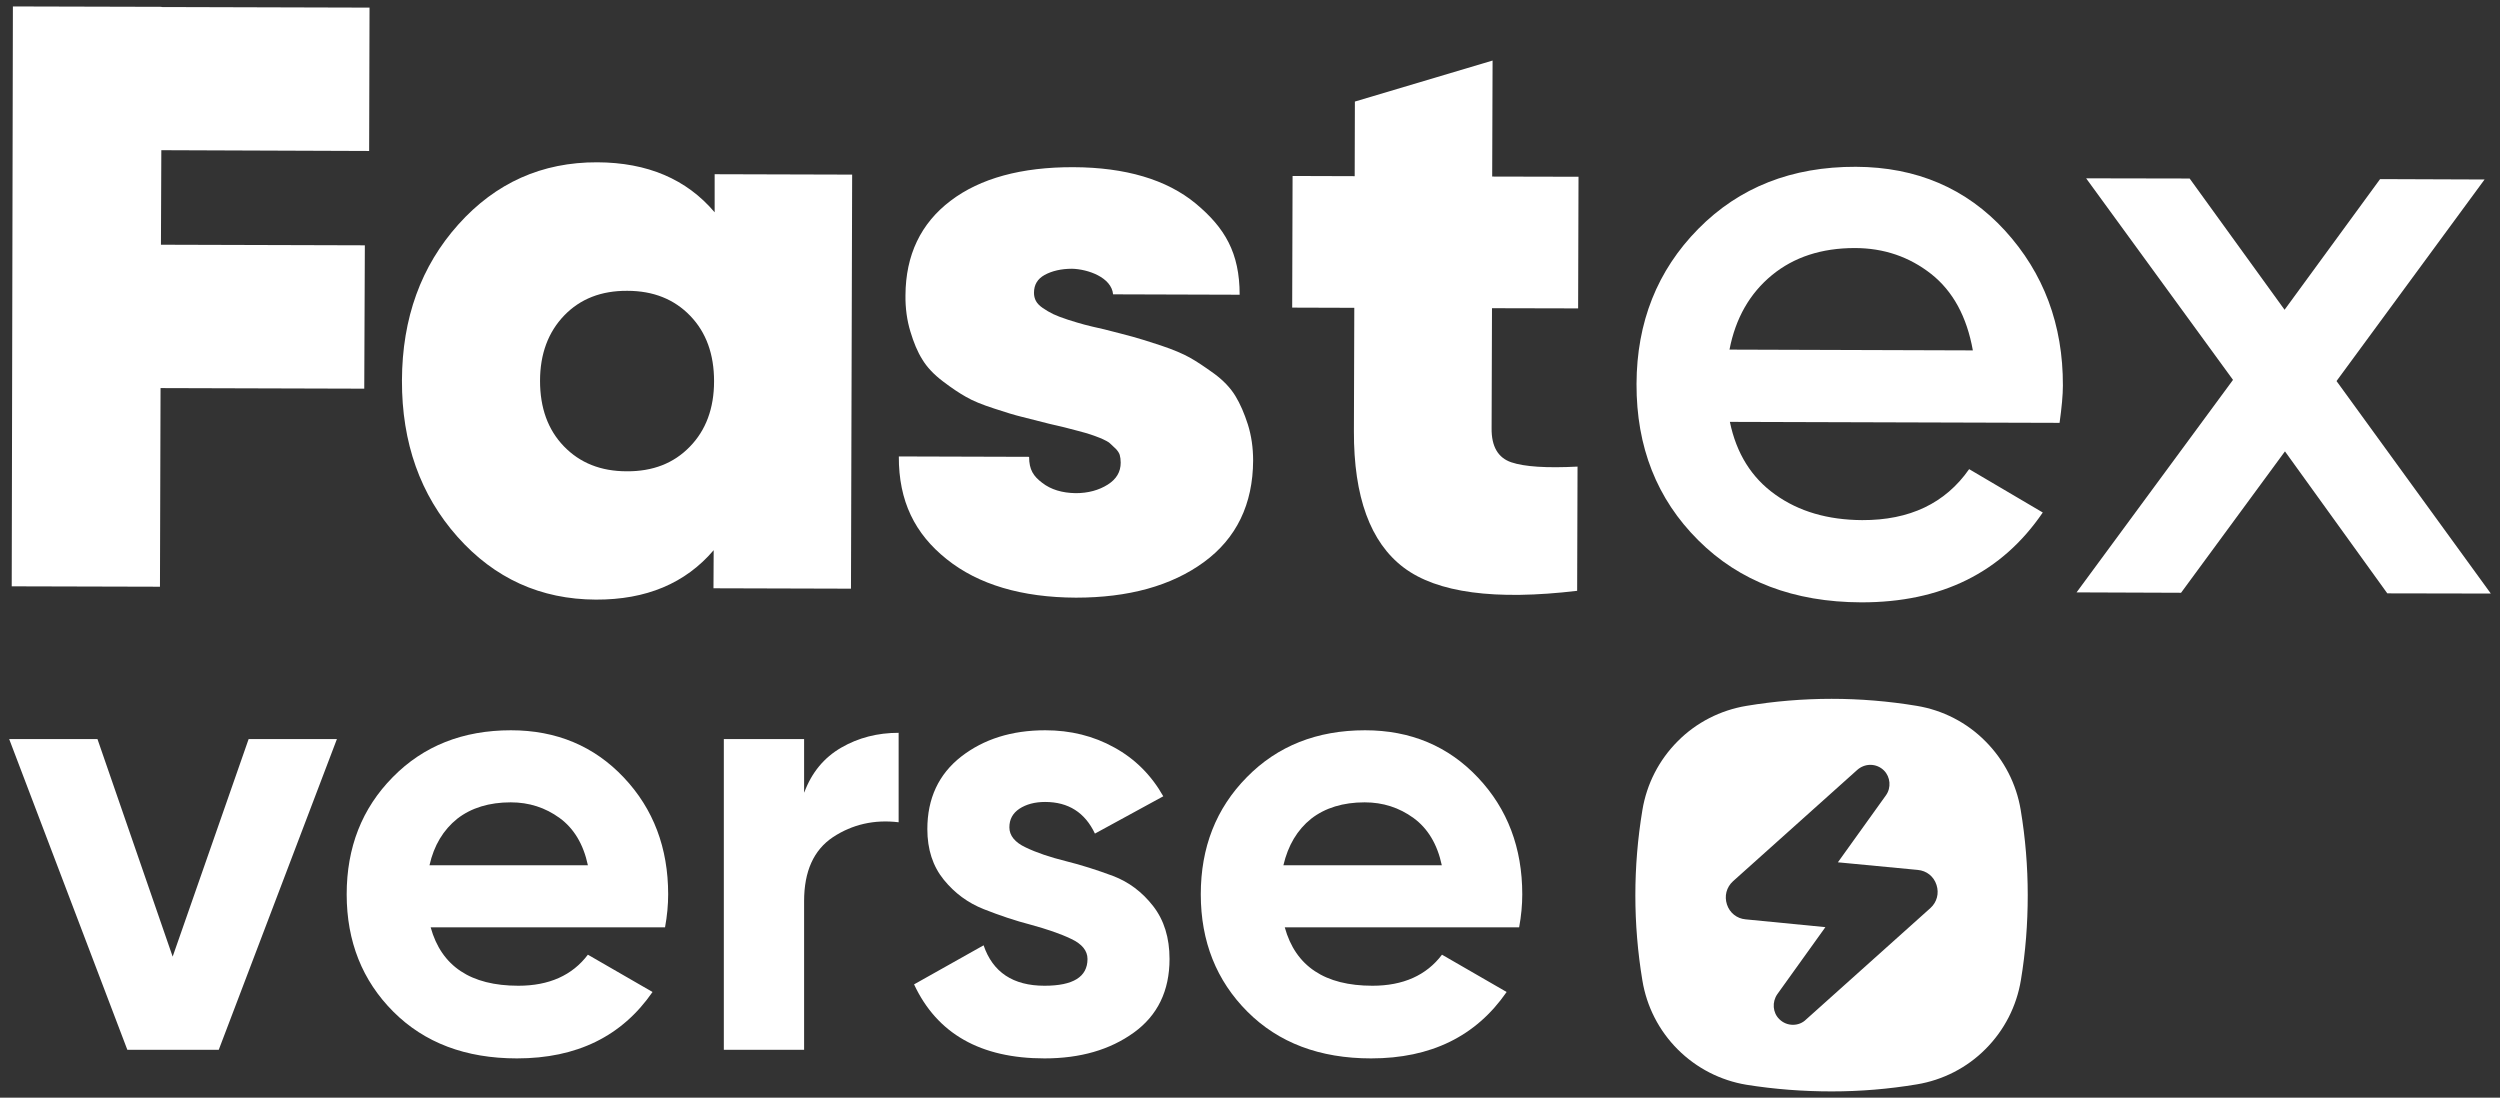
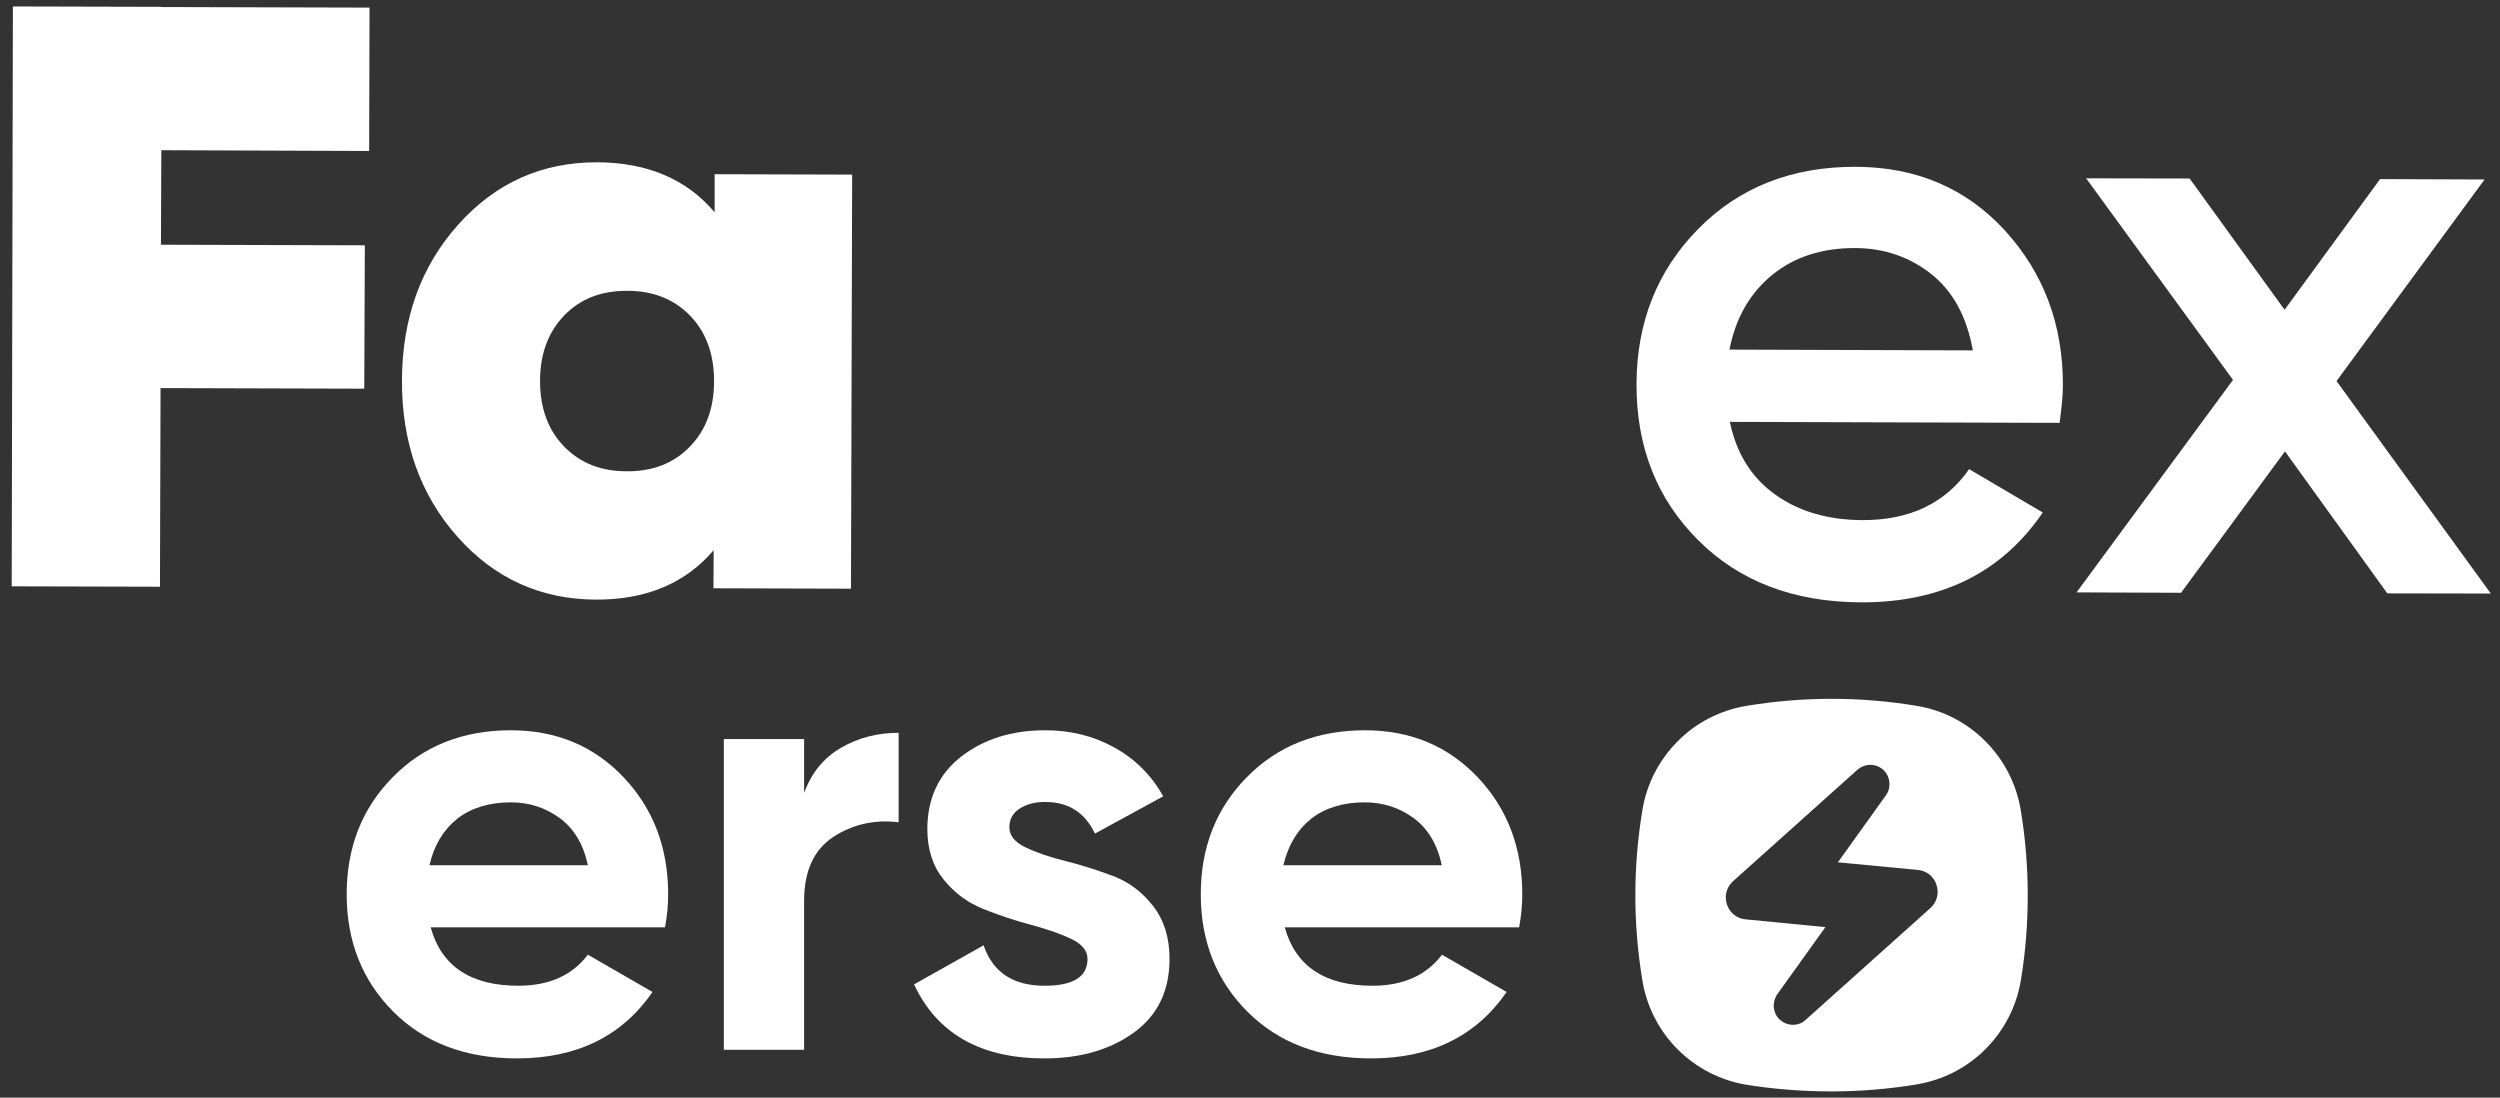
<svg xmlns="http://www.w3.org/2000/svg" version="1.1" id="Layer_1" x="0px" y="0px" viewBox="0 0 1280 562" style="enable-background:new 0 0 1280 562;" xml:space="preserve">
  <rect x="0" y="0" width="1280" height="562" fill="#333333" stroke="none" />
  <style type="text/css">
	.st0{fill:#FFFFFF;}
</style>
  <g>
    <g>
      <path class="st0" d="M365.9,108.7c-14.4-17-34.4-25.5-60.1-25.6c-28.3-0.1-52,10.5-71.1,31.8s-28.8,47.9-28.9,79.9    c-0.1,31.9,9.4,58.6,28.4,80s42.7,32.1,70.9,32.2c25.7,0.1,45.8-8.3,60.3-25.3l-0.1,19.5l70.4,0.2l0.6-212l-70.4-0.2L365.9,108.7z     M353.2,228.7c-8.2,8.5-19,12.7-32.3,12.6c-13.3,0-24-4.3-32.2-12.8s-12.2-19.7-12.2-33.5s4.2-25,12.4-33.5    c8.2-8.5,19-12.7,32.3-12.6c13.3,0,24,4.3,32.2,12.8s12.2,19.7,12.2,33.5C365.6,209.1,361.4,220.3,353.2,228.7z" />
-       <path class="st0" d="M764.2,31l-70.5,21l-0.1,38.2l-31.8-0.1l-0.2,67.4l31.8,0.1l-0.2,63.2c-0.1,33.6,8.4,56.9,25.5,69.8    s46.7,16.9,88.8,11.9l0.2-63.6c-15.8,0.8-27.1,0.1-33.9-2.2c-6.8-2.3-10.2-8.1-10.1-17.4l0.2-61.5l44.1,0.1l0.2-67.4L764,90.4    L764.2,31z" />
      <path class="st0" d="M950.2,85.4c-32.8-0.1-59.7,10.5-80.7,31.8S838,165,837.9,196.6c-0.1,32.2,10.4,58.9,31.6,80    c21.1,21.1,49,31.7,83.4,31.8c41,0.1,72-15.2,93-46l-37.7-22.2c-12.2,17.5-30.5,26.2-54.8,26.1c-17.5-0.1-32.4-4.4-44.5-13.1    c-12.1-8.6-19.9-21.1-23.2-37.2l168.8,0.5c1.1-7.9,1.7-14.3,1.7-19.1c0.1-31.1-9.8-57.6-29.7-79.4    C1006.8,96.5,981.3,85.5,950.2,85.4z M885.5,179c3.1-16.1,10.4-28.8,21.7-38.1s25.5-13.9,42.4-13.9c15,0,28,4.5,39.2,13.3    c11.1,8.8,18.2,21.8,21.3,39.1L885.5,179z" />
      <polygon class="st0" points="1196.3,195.1 1272.1,91.9 1218.6,91.7 1169.7,158.6 1121.1,91.4 1068.1,91.3 1143.3,194.5     1063.2,303.3 1116.7,303.5 1169.9,231.1 1222.3,303.8 1275.3,303.9   " />
      <polygon class="st0" points="189,77.3 189.2,3.9 82.7,3.6 82.7,3.5 6.6,3.3 6,300.2 81.9,300.4 82.2,198.7 186.5,199 186.8,125.6     82.4,125.3 82.6,76.9   " />
      <g>
-         <path class="st0" d="M550.9,306c-27.7-0.1-50-6.7-66.2-19.7c-16.3-13-24.6-29.7-24.5-52.6l66.7,0.2c0,6.6,2.2,9.9,6.7,13.3     c4.5,3.5,10.3,5.2,17.2,5.3c6.3,0,11.8-1.5,16.4-4.4c4.4-2.8,6.6-6.5,6.6-11.2c0-1.6-0.2-2.9-0.5-4c-0.3-1-1-2-1.9-3     c-1.1-1.1-2.2-2.1-3.2-3c-0.9-0.8-2.4-1.5-4.3-2.4c-2.2-0.9-4-1.5-5.4-2s-3.6-1.1-6.6-1.9l-6.9-1.8c-1.6-0.4-4.1-1-7.7-1.8     l-14.2-3.6c-3.3-0.8-8-2.2-14-4.2c-6.2-2-11.1-4-14.5-6c-3.4-1.9-7.3-4.5-11.9-8s-8.1-7.2-10.5-11.2c-2.4-3.8-4.4-8.6-6.1-14.3     c-1.7-5.6-2.6-11.9-2.5-18.5c0.1-20.6,7.8-36.8,23.1-48.4c15.1-11.5,36.3-17.3,62.9-17.2c26.6,0.1,47.7,6.3,62.6,18.6     c14.9,12.4,22.5,25.2,22.5,46.7l-64.8-0.2c-0.8-8.7-12.9-12.9-21-13.1c-5.5,0-10.3,1.1-14.1,3.2c-3.6,2-5.4,5-5.4,9.1     c0,1.5,0.3,2.9,1,4.2s1.9,2.5,3.5,3.6c1.8,1.2,3.6,2.3,5.3,3.1s4.2,1.8,7.6,2.9c3.4,1.1,6.2,1.9,8.4,2.5s5.6,1.4,10.1,2.4     c6.4,1.6,11.2,2.9,14.6,3.8c3.4,0.9,8.1,2.4,14.5,4.5c6.3,2.1,11.2,4.2,14.8,6.2s7.7,4.8,12.3,8.1c4.8,3.5,8.5,7.4,11,11.5     s4.6,9,6.4,14.6c1.8,5.7,2.7,11.9,2.7,18.5c-0.1,22.3-8.5,39.8-25.2,52C599.7,300,577.7,306,550.9,306z" />
-       </g>
+         </g>
    </g>
    <g>
      <path class="st0" d="M981.4,361.4c-28.9-4.8-58.3-4.8-87.2,0c-13.3,2.2-25.7,8.5-35.2,18.1c-9.6,9.6-15.9,21.9-18.1,35.3    c-4.8,28.9-4.8,58.3,0,87.2c2.2,13.4,8.5,25.7,18.1,35.3s21.9,15.9,35.2,18.1c14.4,2.3,29,3.4,43.6,3.4s29.2-1.2,43.6-3.6    c13.3-2.2,25.7-8.5,35.2-18.1c9.6-9.6,15.9-21.9,18.1-35.3c2.4-14.4,3.5-28.9,3.5-43.5s-1.2-29.2-3.6-43.6    c-2.2-13.3-8.5-25.6-18.1-35.2C1007,369.9,994.7,363.6,981.4,361.4L981.4,361.4z M918,524.7c-2.6,0-5.1-1-7-2.9    c-3.4-3.3-3.8-8.8-1-12.8l24.6-34.3l-40.9-4c-4.4-0.4-8.1-3.3-9.5-7.6c-1.4-4.3-0.3-8.8,3.1-11.9l63.6-57c1.8-1.6,4.2-2.6,6.7-2.6    c2.6,0,5.1,1,7,2.9c3.3,3.3,3.8,8.8,1,12.7L941,441.5l40.9,3.9c4.5,0.4,8.2,3.3,9.6,7.7c1.4,4.3,0.2,8.8-3.1,11.8l-63.6,57    C922.9,523.8,920.5,524.7,918,524.7z" />
    </g>
    <g>
-       <path class="st0" d="M127.3,378.4h45.2L112,537.5H65.2L4.7,378.4h45.2l38.5,111.4L127.3,378.4z" />
      <path class="st0" d="M220.5,474.8c5.5,19.9,20.5,29.9,44.9,29.9c15.7,0,27.6-5.3,35.6-15.9l33.1,19.1c-15.7,22.7-38.8,34-69.4,34    c-26.3,0-47.4-8-63.3-23.9c-15.9-15.9-23.9-36-23.9-60.1c0-24,7.8-44,23.6-60c15.7-16,35.9-24,60.5-24c23.3,0,42.6,8.1,57.8,24.2    c15.2,16.1,22.7,36.1,22.7,59.8c0,5.3-0.5,10.9-1.6,16.9H220.5L220.5,474.8z M219.9,443H301c-2.3-10.8-7.2-18.9-14.5-24.2    c-7.3-5.3-15.6-8-25-8c-11,0-20.2,2.8-27.4,8.4C227,424.9,222.2,432.8,219.9,443z" />
      <path class="st0" d="M411.8,405.7c3.8-10.2,10.1-17.8,18.9-22.9s18.6-7.6,29.4-7.6V421c-12.5-1.5-23.7,1.1-33.6,7.6    c-9.9,6.6-14.8,17.5-14.8,32.8v76.1h-41.1V378.4h41.1v27.3H411.8z" />
      <path class="st0" d="M516.8,423.6c0,4.2,2.8,7.7,8.4,10.3c5.6,2.7,12.5,5,20.5,7c8.1,2,16.1,4.6,24.2,7.6    c8.1,3.1,14.9,8.2,20.5,15.4c5.6,7.2,8.4,16.2,8.4,27.1c0,16.3-6.1,28.9-18.3,37.7s-27.4,13.2-45.7,13.2    c-32.7,0-55-12.6-66.8-37.9l35.6-20c4.7,13.8,15.1,20.7,31.2,20.7c14.6,0,22-4.5,22-13.7c0-4.2-2.8-7.7-8.4-10.3    c-5.6-2.7-12.5-5-20.5-7.2c-8.1-2.1-16.1-4.8-24.2-8s-14.9-8.2-20.5-15.1s-8.4-15.5-8.4-25.9c0-15.7,5.8-28.1,17.3-37.1    c11.6-9,25.9-13.5,43.1-13.5c12.9,0,24.7,2.9,35.3,8.8c10.6,5.8,19,14.2,25.1,25l-35,19.1c-5.1-10.8-13.6-16.2-25.5-16.2    c-5.3,0-9.7,1.2-13.2,3.5C518.5,416.4,516.8,419.5,516.8,423.6z" />
      <path class="st0" d="M657.8,474.8c5.5,19.9,20.5,29.9,44.9,29.9c15.7,0,27.6-5.3,35.6-15.9l33.1,19.1c-15.7,22.7-38.8,34-69.4,34    c-26.3,0-47.4-8-63.3-23.9c-15.9-15.9-23.9-36-23.9-60.1c0-24,7.8-44,23.6-60c15.7-16,35.9-24,60.5-24c23.3,0,42.6,8.1,57.8,24.2    s22.7,36.1,22.7,59.8c0,5.3-0.5,10.9-1.6,16.9H657.8L657.8,474.8z M657.1,443h81.1c-2.3-10.8-7.2-18.9-14.5-24.2    c-7.3-5.3-15.6-8-25-8c-11,0-20.2,2.8-27.4,8.4C664.2,424.9,659.5,432.8,657.1,443z" />
    </g>
  </g>
</svg>